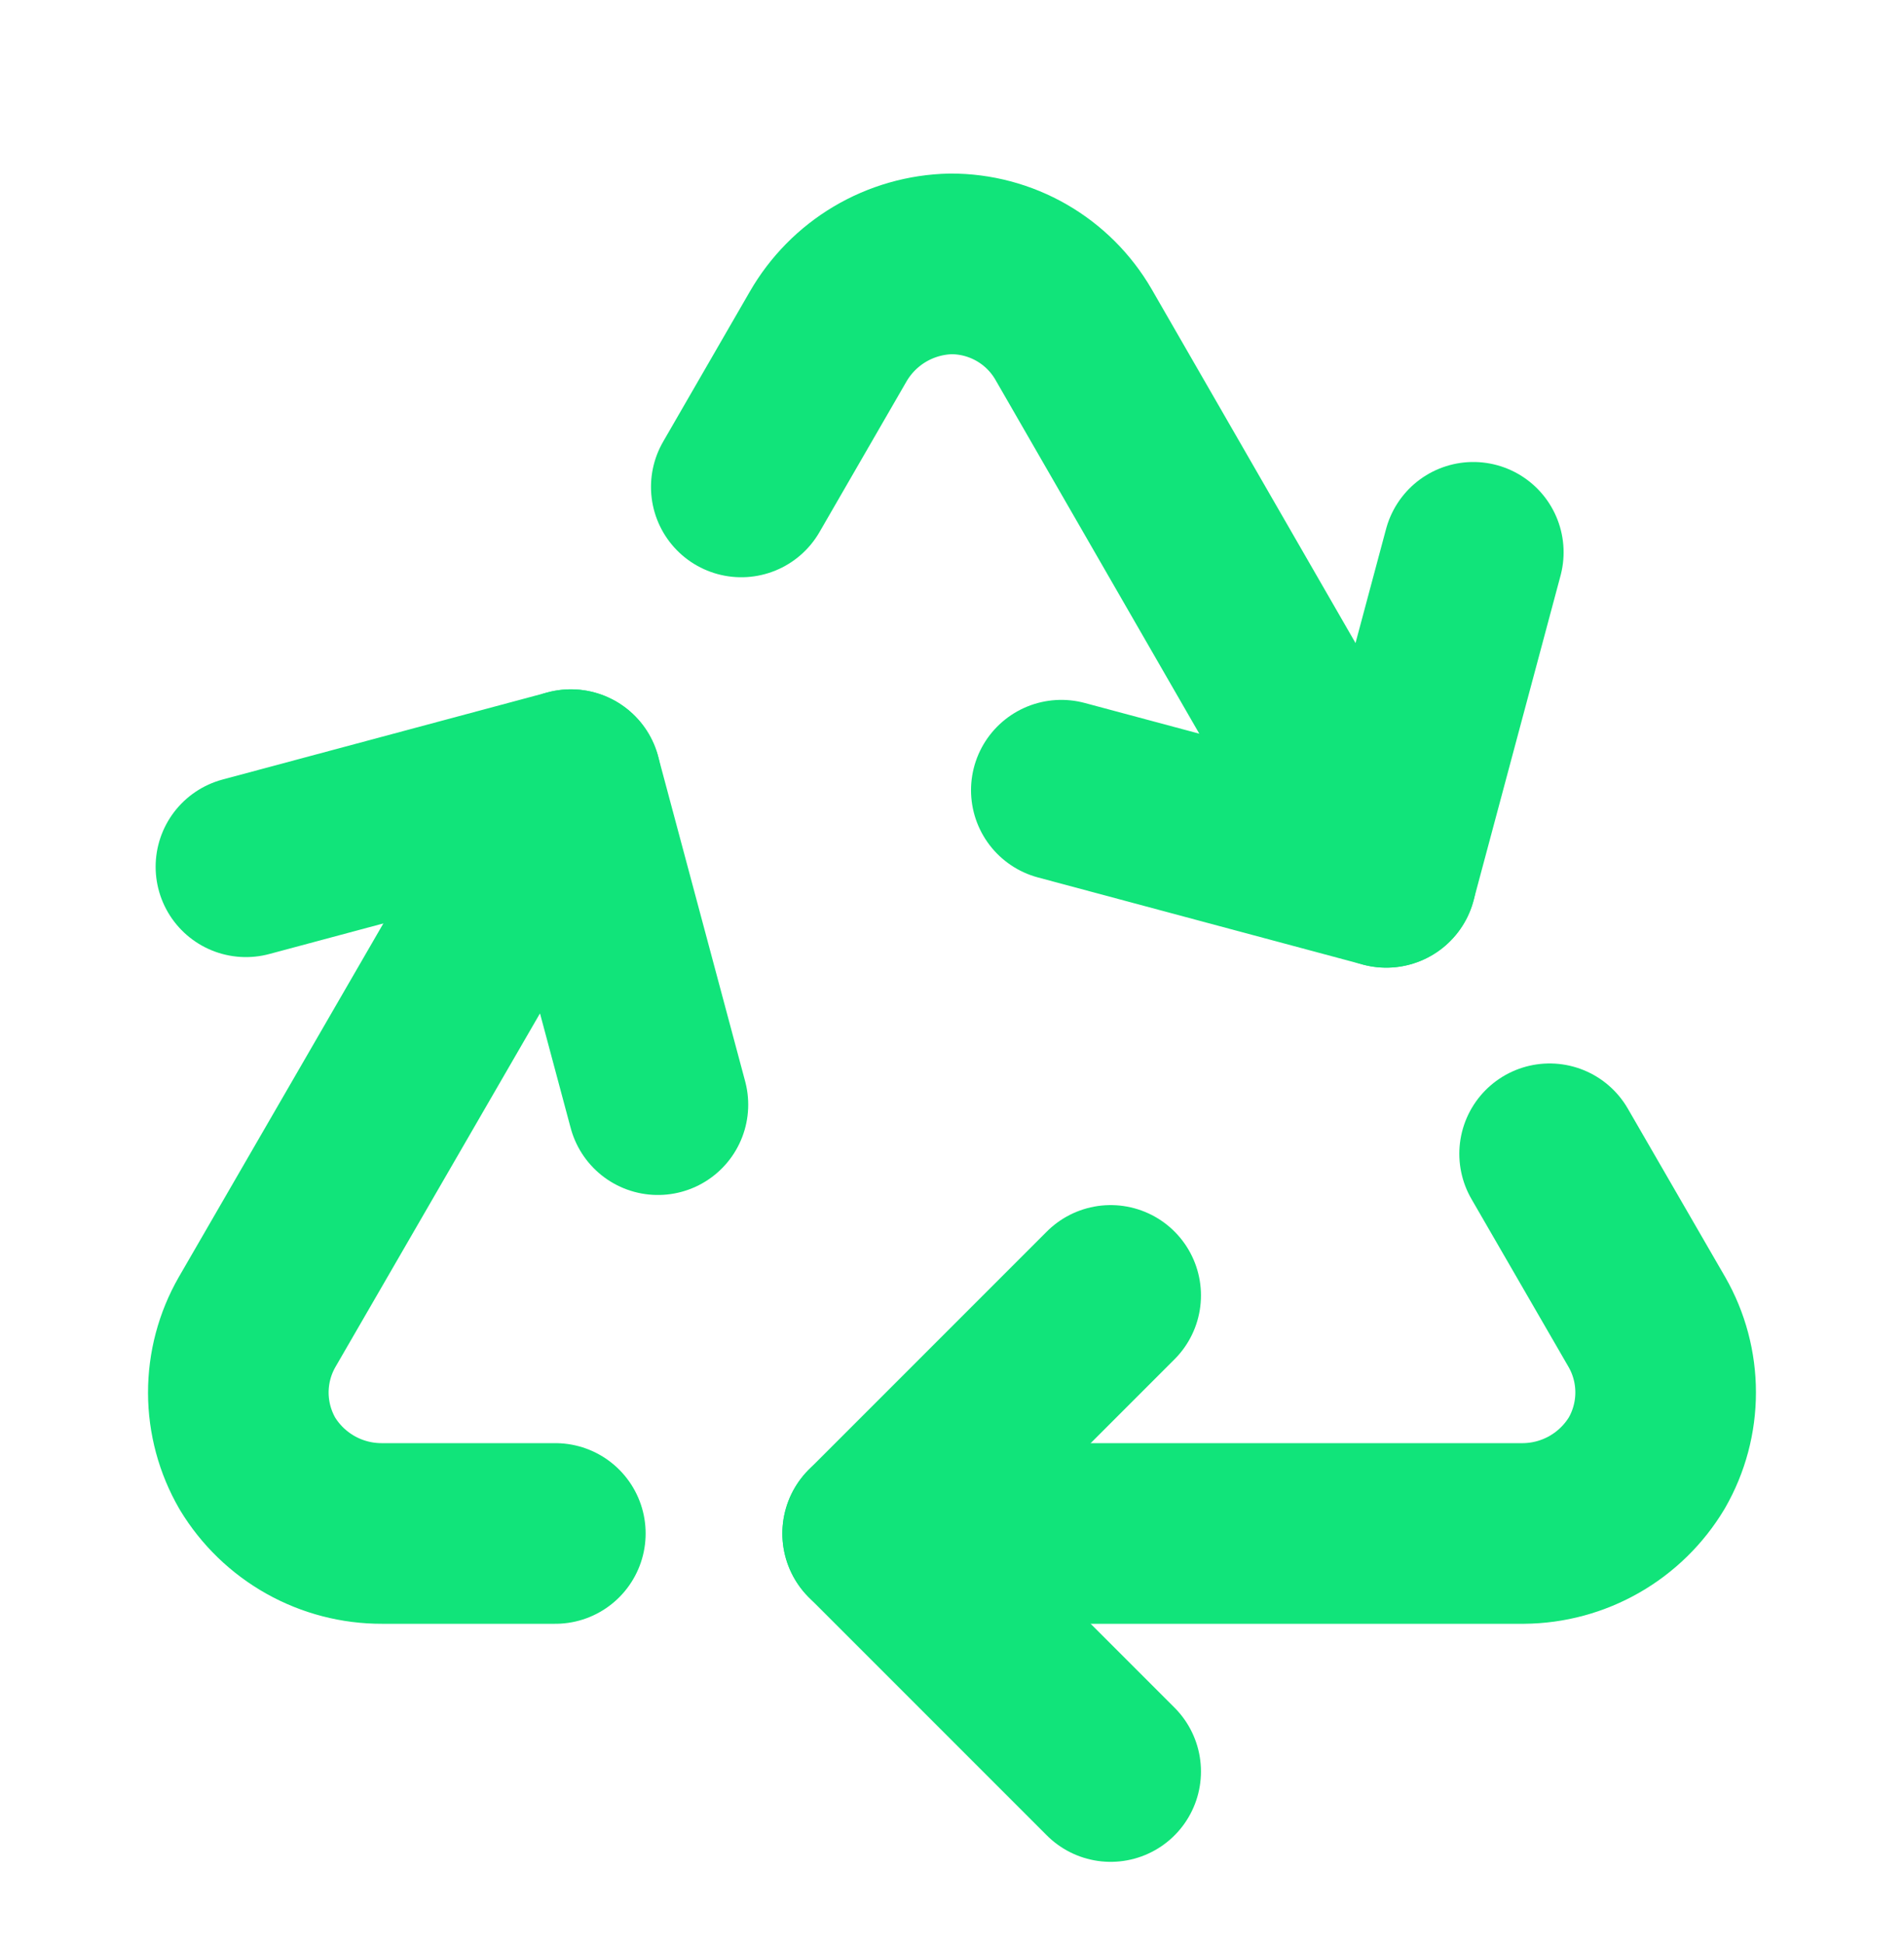
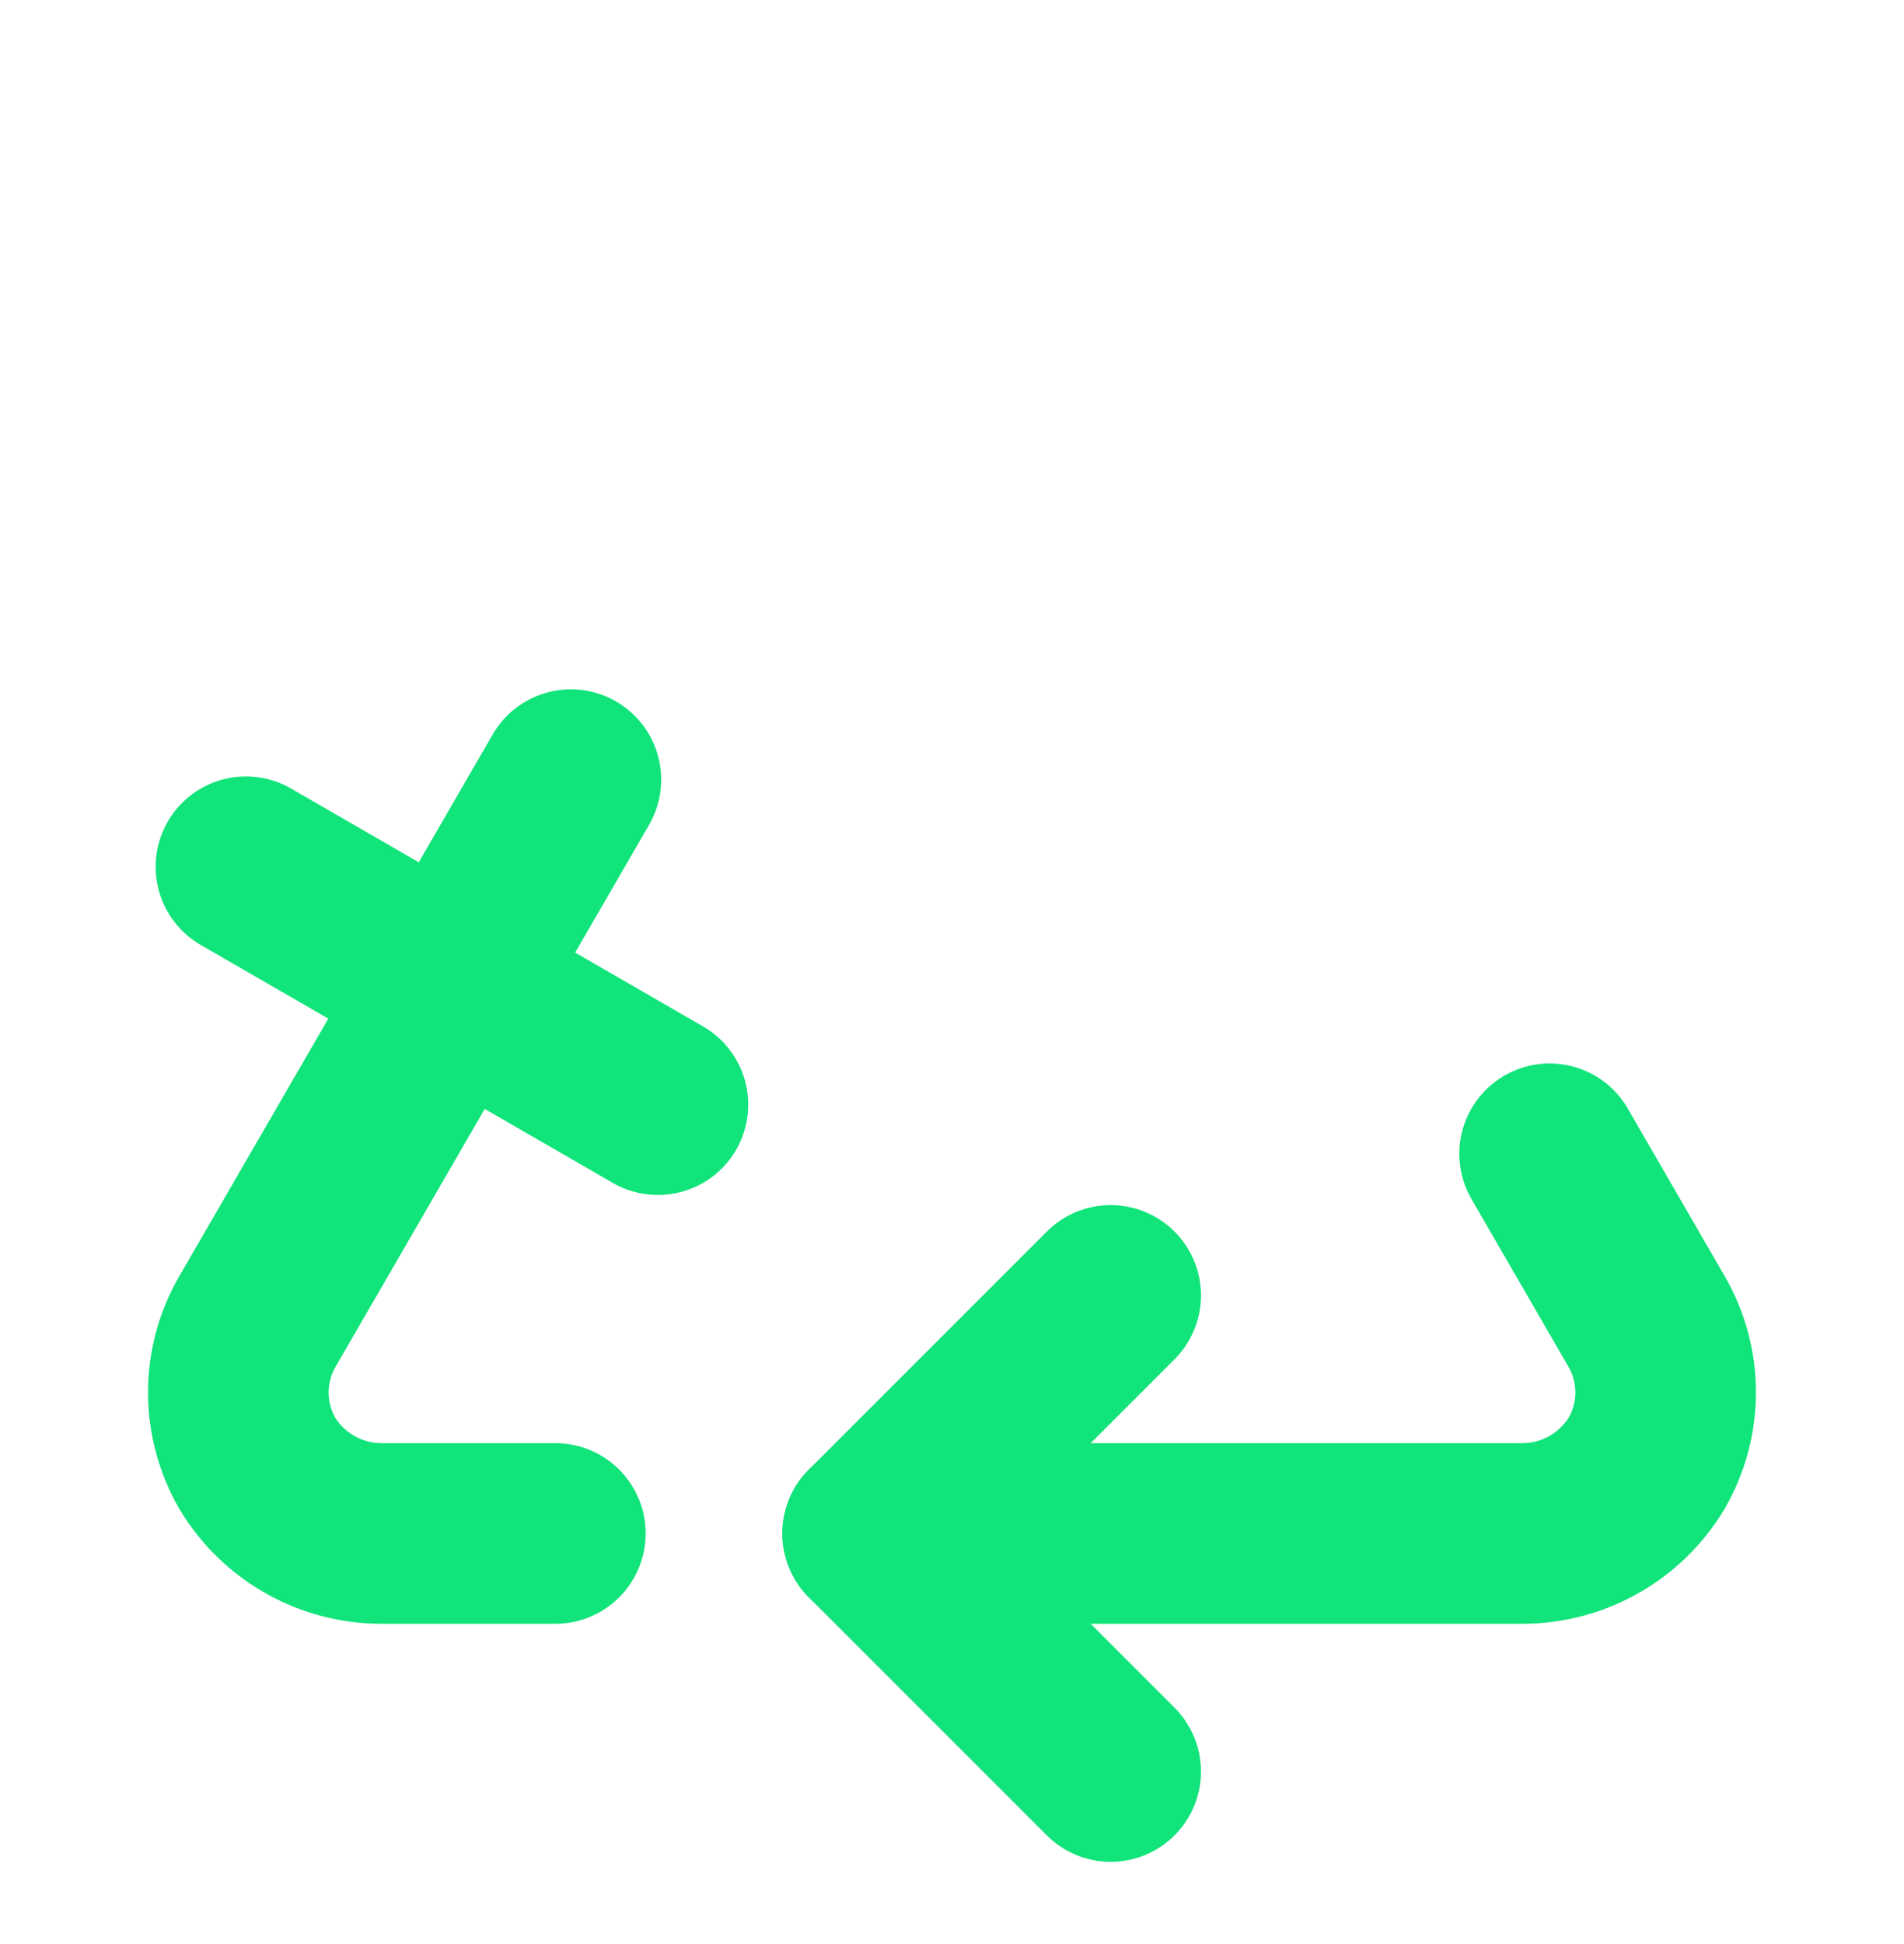
<svg xmlns="http://www.w3.org/2000/svg" width="48" height="49" viewBox="0 0 48 49" fill="none">
  <path d="M14 38.651H9.63C8.999 38.653 8.379 38.492 7.828 38.183C7.278 37.874 6.817 37.429 6.49 36.889C6.176 36.347 6.01 35.733 6.008 35.106C6.007 34.48 6.17 33.864 6.482 33.321L14.392 19.651" stroke="#11E47A" stroke-width="4.553" stroke-linecap="round" stroke-linejoin="round" />
  <path d="M22 38.651H38.406C39.034 38.646 39.65 38.48 40.195 38.168C40.74 37.856 41.196 37.41 41.518 36.871C41.828 36.331 41.991 35.719 41.991 35.096C41.991 34.473 41.828 33.861 41.518 33.321L39.066 29.081" stroke="#11E47A" stroke-width="4.553" stroke-linecap="round" stroke-linejoin="round" />
  <path d="M28 32.651L22 38.651L28 44.651" stroke="#11E47A" stroke-width="4.553" stroke-linecap="round" stroke-linejoin="round" />
-   <path d="M16.586 27.843L14.392 19.651L6.2 21.847" stroke="#11E47A" stroke-width="4.553" stroke-linecap="round" stroke-linejoin="round" />
-   <path d="M18.688 12.273L20.874 8.489C21.188 7.942 21.638 7.485 22.18 7.163C22.723 6.841 23.339 6.665 23.97 6.651C24.596 6.65 25.211 6.813 25.754 7.125C26.297 7.437 26.748 7.886 27.062 8.427L34.948 22.113" stroke="#11E47A" stroke-width="4.553" stroke-linecap="round" stroke-linejoin="round" />
-   <path d="M26.756 19.917L34.948 22.113L37.142 13.921" stroke="#11E47A" stroke-width="4.553" stroke-linecap="round" stroke-linejoin="round" />
+   <path d="M16.586 27.843L6.2 21.847" stroke="#11E47A" stroke-width="4.553" stroke-linecap="round" stroke-linejoin="round" />
</svg>